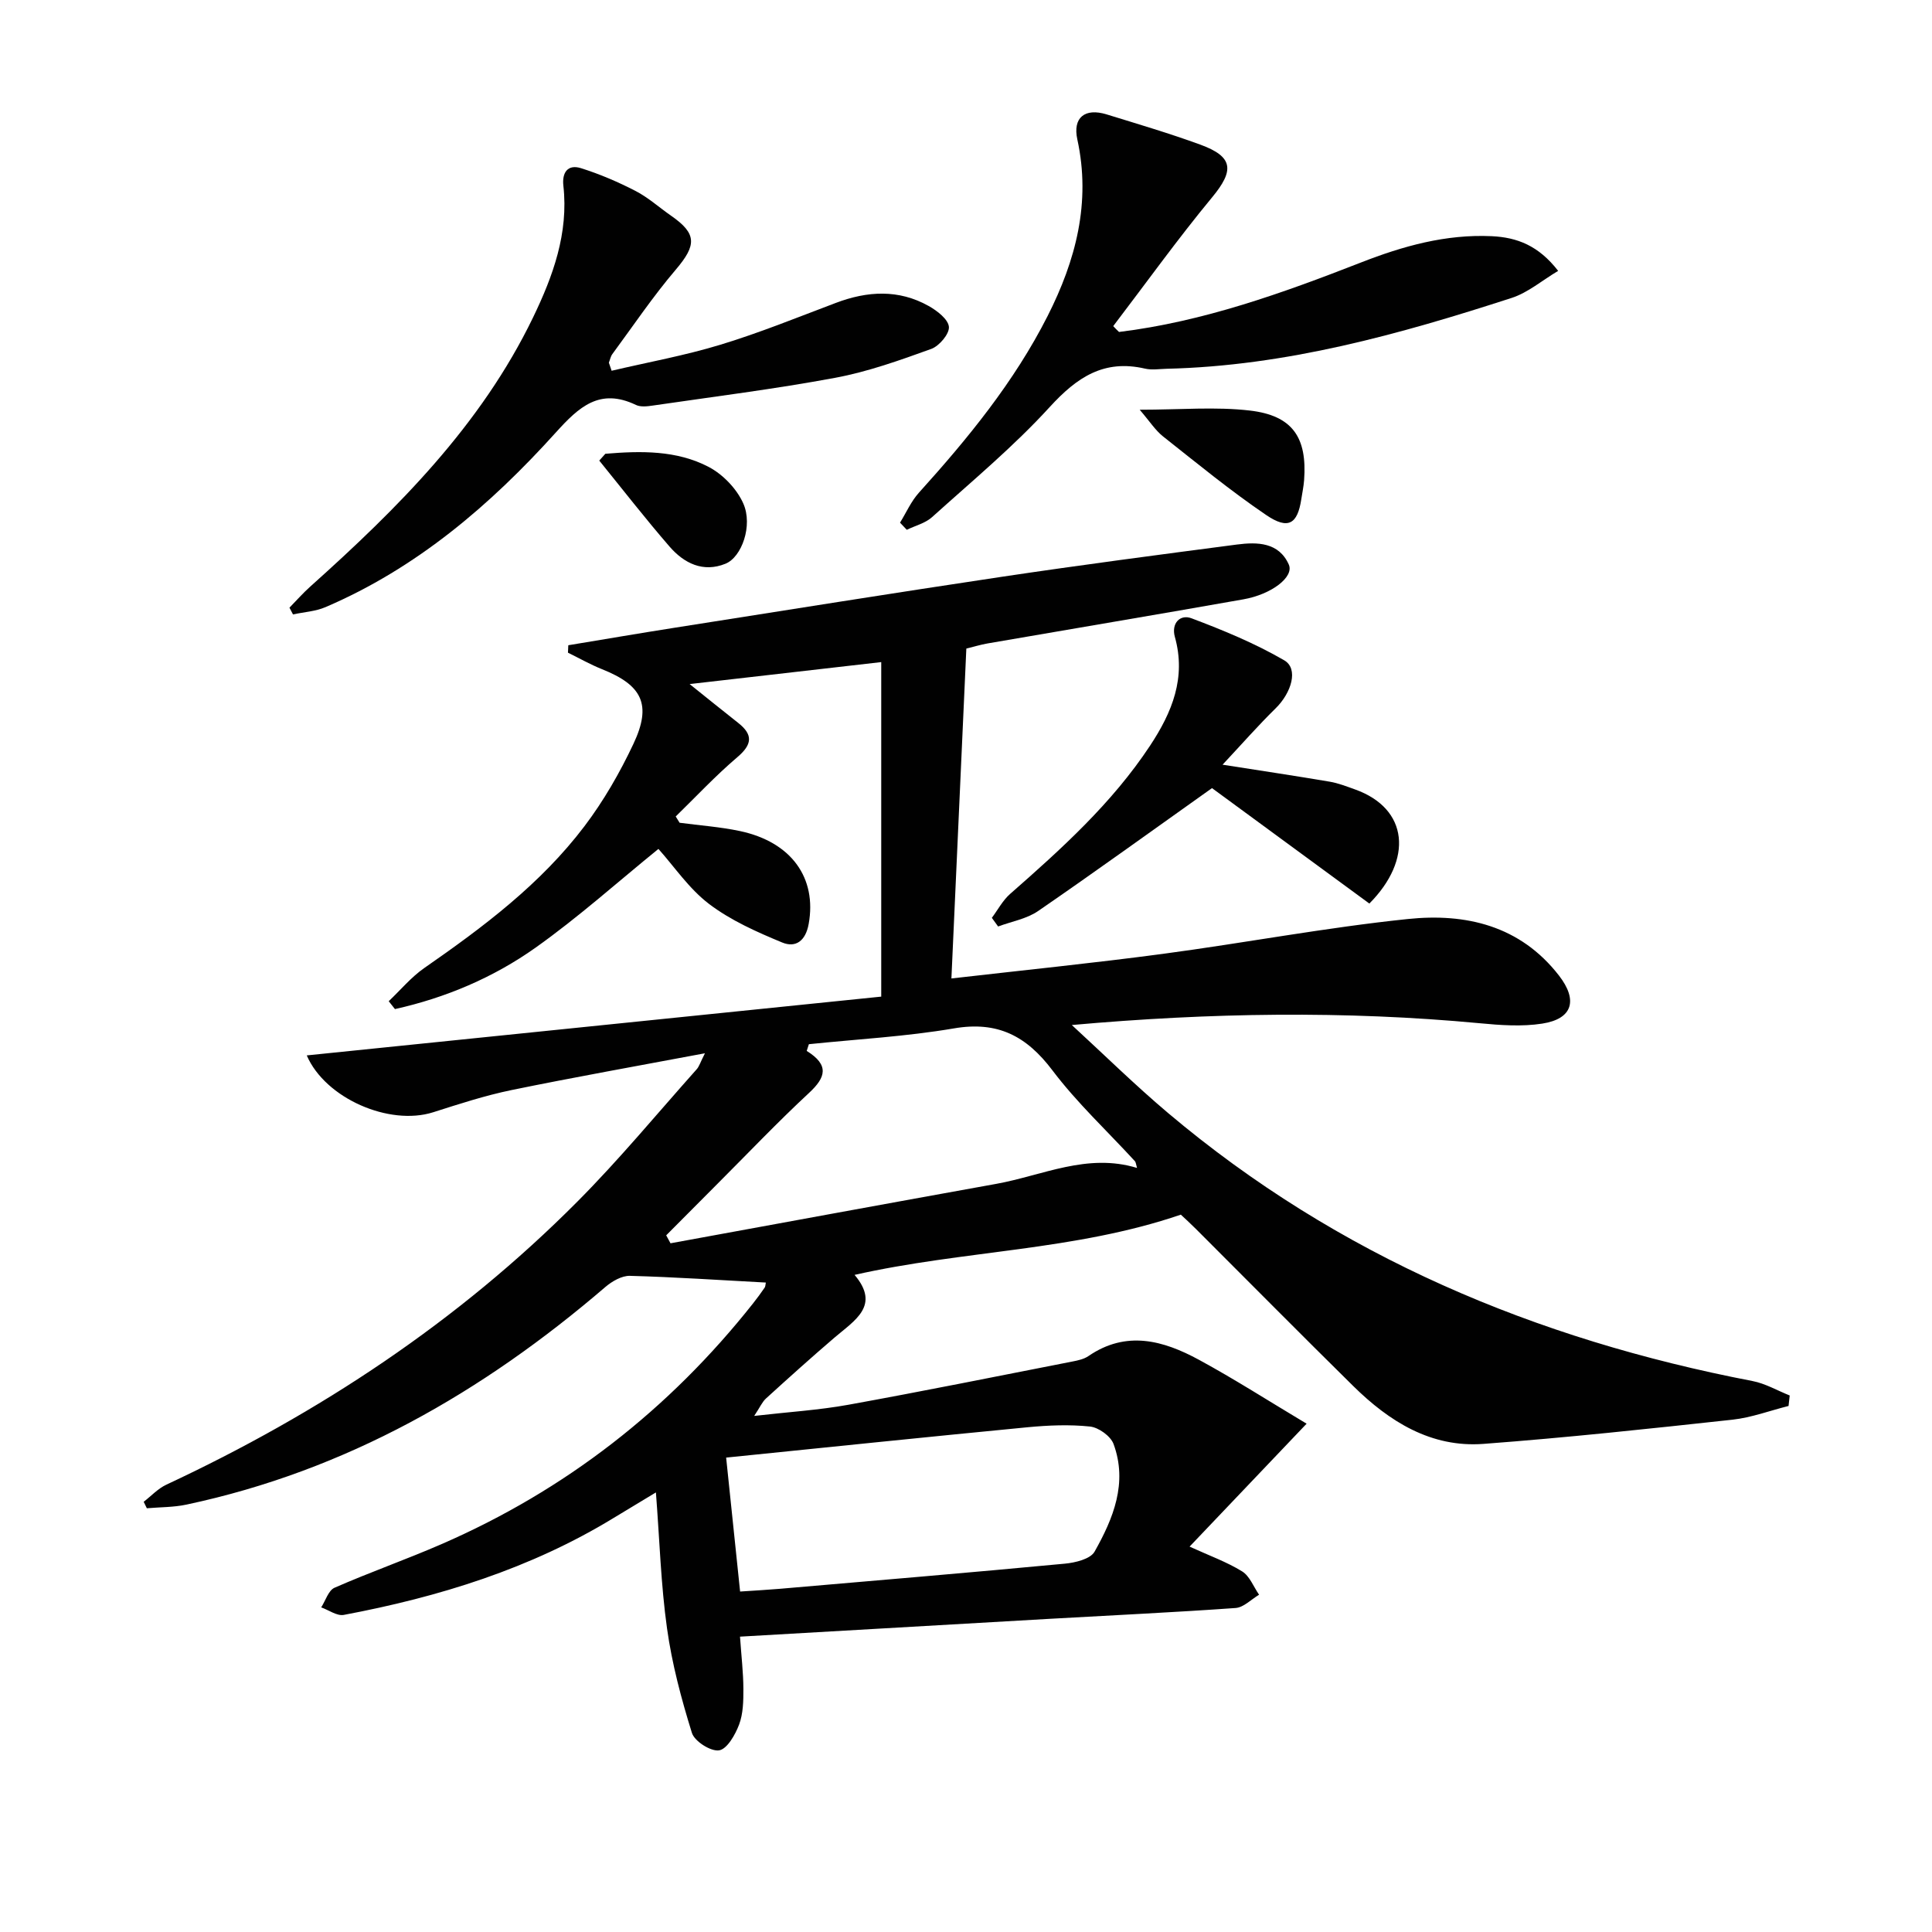
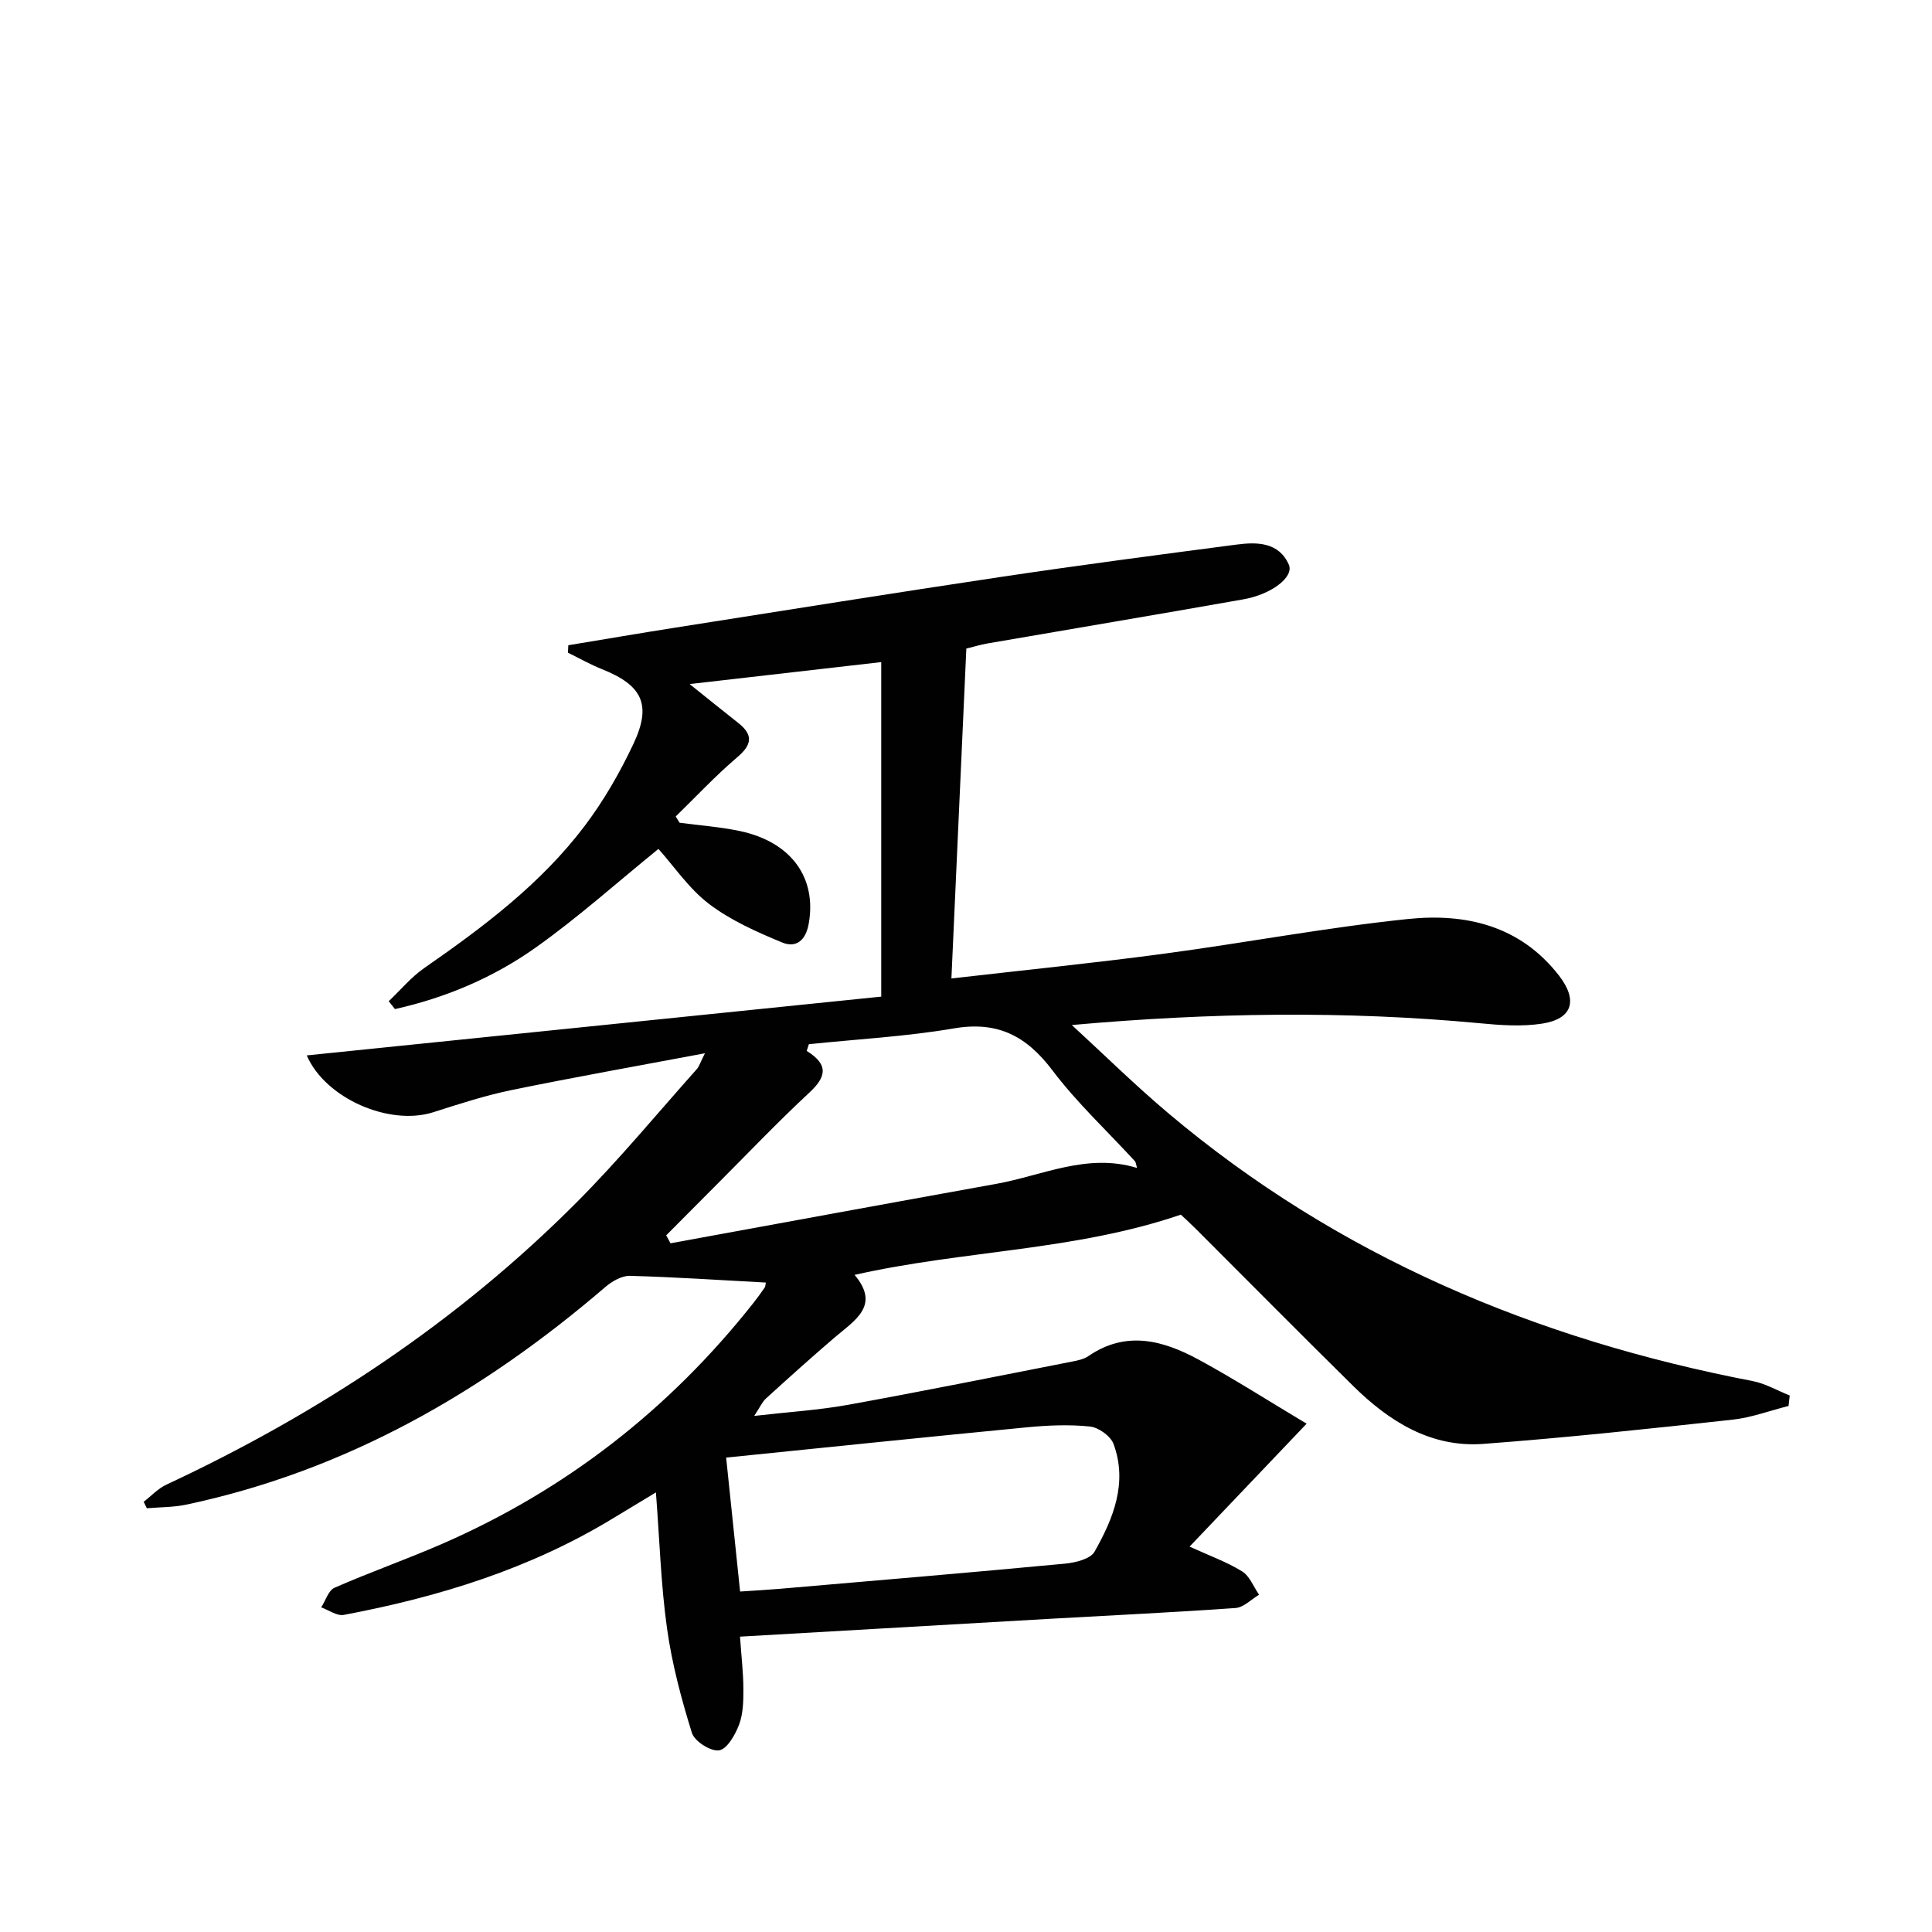
<svg xmlns="http://www.w3.org/2000/svg" enable-background="new 0 0 400 400" viewBox="0 0 400 400">
  <g fill="#010101">
    <path d="m158.56 265.54c-9.58-.51-18.86-1.14-28.15-1.39-1.69-.04-3.7 1.13-5.08 2.31-25.39 21.8-53.67 38.03-86.72 45.05-2.67.57-5.47.52-8.21.76-.22-.45-.43-.89-.65-1.34 1.55-1.2 2.95-2.73 4.68-3.54 31.65-14.78 60.42-33.79 85.1-58.6 8.67-8.71 16.53-18.24 24.72-27.42.51-.57.73-1.39 1.7-3.3-14.03 2.64-27.06 4.95-40.01 7.61-5.5 1.13-10.89 2.89-16.25 4.6-9.1 2.89-22.35-2.88-26.18-11.77 39.6-4.05 79.13-8.1 118.94-12.17 0-23.49 0-46.21 0-69.26-13.22 1.52-26.19 3-39.67 4.55 3.47 2.77 6.72 5.42 10.02 8.01 3.18 2.49 2.94 4.51-.17 7.15-4.48 3.81-8.51 8.14-12.73 12.25.27.43.53.87.8 1.3 4.17.56 8.39.85 12.49 1.72 10.7 2.27 15.95 9.74 14.24 19.22-.64 3.57-2.72 4.99-5.47 3.86-5.27-2.18-10.65-4.57-15.15-7.98-4.15-3.15-7.21-7.74-10.49-11.4-8.43 6.84-16.56 14.14-25.42 20.43-8.75 6.21-18.63 10.39-29.13 12.73-.43-.54-.86-1.08-1.29-1.63 2.44-2.31 4.63-4.97 7.36-6.87 12.22-8.48 24.1-17.4 33.15-29.34 3.98-5.25 7.34-11.1 10.15-17.06 3.85-8.15 1.83-12.15-6.5-15.47-2.42-.97-4.71-2.27-7.05-3.42.02-.51.04-1.03.07-1.54 7.39-1.22 14.78-2.49 22.18-3.65 22.63-3.56 45.24-7.18 67.89-10.57 16.09-2.4 32.23-4.52 48.36-6.63 4.22-.55 8.68-.48 10.74 4.14 1.14 2.56-3.55 6.18-9.42 7.21-17.64 3.12-35.31 6.08-52.96 9.13-1.43.25-2.83.68-4.38 1.06-1.03 22.81-2.05 45.36-3.09 68.3 14.88-1.71 29.34-3.17 43.75-5.09 16.95-2.26 33.78-5.46 50.77-7.22 11.94-1.24 23.22 1.33 31.27 11.71 3.92 5.06 2.89 8.96-3.48 9.95-4.21.65-8.64.33-12.93-.08-27.89-2.62-55.78-2.19-84.45.37 6.63 6.09 13.06 12.42 19.93 18.22 35.18 29.68 76.13 46.85 121 55.49 2.66.51 5.14 1.97 7.7 2.99-.08.72-.16 1.45-.24 2.17-3.87.97-7.68 2.41-11.6 2.84-17.16 1.87-34.34 3.72-51.55 5.01-10.87.82-19.52-4.63-26.98-11.98-10.92-10.76-21.7-21.66-32.55-32.5-1.16-1.16-2.38-2.27-3.14-2.98-22.02 7.52-44.91 7.36-67.55 12.47 5.4 6.38.02 9.41-4.16 12.99-4.8 4.11-9.5 8.34-14.17 12.59-.8.72-1.25 1.82-2.45 3.62 7.13-.82 13.38-1.2 19.5-2.31 15.51-2.81 30.95-5.93 46.42-8.96 1.13-.22 2.36-.49 3.28-1.12 7.84-5.38 15.52-3.23 22.88.77 7.37 4 14.44 8.54 22.29 13.23-8.71 9.15-16.32 17.14-24.23 25.45 4.11 1.88 7.71 3.17 10.88 5.13 1.57.97 2.36 3.18 3.51 4.83-1.62.96-3.19 2.63-4.87 2.75-12.76.91-25.54 1.5-38.31 2.23-21.23 1.21-42.45 2.44-64.29 3.7.28 4.06.69 7.45.7 10.84.01 2.47-.04 5.11-.89 7.37-.8 2.11-2.48 5.07-4.14 5.33-1.72.27-5.09-1.87-5.63-3.62-2.2-7.07-4.13-14.31-5.15-21.63-1.27-9.03-1.53-18.2-2.3-28.15-3.2 1.93-5.96 3.59-8.71 5.26-17.26 10.54-36.22 16.39-55.92 20.1-1.41.26-3.11-1.01-4.67-1.56.9-1.39 1.49-3.5 2.75-4.06 7.29-3.2 14.82-5.84 22.13-9.02 25.69-11.17 47.14-27.88 64.52-49.84.83-1.04 1.61-2.12 2.37-3.22.2-.21.18-.58.29-1.11zm-5.33 63.97c2.97-.2 5.57-.34 8.16-.56 19.69-1.7 39.39-3.35 59.07-5.21 2.17-.2 5.3-.96 6.16-2.49 3.88-6.87 6.89-14.24 3.93-22.28-.6-1.64-3.09-3.43-4.87-3.62-4.27-.45-8.66-.26-12.96.15-20.72 2-41.42 4.15-62.38 6.28.89 8.58 1.87 17.93 2.89 27.73zm14.24-113.32c-.15.46-.3.92-.45 1.39 4.71 2.93 3.96 5.47.49 8.69-6.56 6.09-12.74 12.6-19.07 18.93-3.51 3.51-7.01 7.04-10.51 10.56.3.55.6 1.1.89 1.65 22.47-4.11 44.94-8.25 67.42-12.3 9.61-1.73 18.84-6.45 29.17-3.3-.23-.78-.24-1.17-.43-1.39-5.73-6.25-12.01-12.09-17.09-18.82-5.37-7.11-11.34-10.24-20.4-8.68-9.9 1.69-20.01 2.23-30.02 3.27z" />
-     <path d="m126.63 76.76c7.53-1.77 15.18-3.15 22.56-5.4 8.09-2.46 15.95-5.66 23.87-8.65 6.53-2.47 12.99-2.85 19.21.64 1.75.98 4.05 2.75 4.19 4.32.13 1.45-2 3.97-3.65 4.57-6.51 2.35-13.11 4.72-19.89 5.98-12.52 2.33-25.18 3.91-37.79 5.75-1.13.17-2.5.33-3.46-.13-7.48-3.58-11.79.38-16.58 5.69-13.56 15.03-28.81 28.08-47.7 36.17-2.08.89-4.48 1.02-6.73 1.51-.24-.47-.48-.93-.73-1.4 1.43-1.46 2.78-3 4.3-4.36 18.17-16.27 35.34-33.39 46.13-55.72 4.13-8.55 7.38-17.45 6.28-27.27-.31-2.78.93-4.49 3.65-3.64 3.88 1.22 7.68 2.85 11.3 4.72 2.63 1.36 4.9 3.42 7.36 5.13 5.37 3.73 5.28 6.08.96 11.16-4.72 5.54-8.81 11.62-13.13 17.48-.37.5-.48 1.18-.72 1.78.2.56.39 1.11.57 1.67z" />
-     <path d="m231.68 68.73c17.43-2.14 33.82-8.03 50.06-14.37 8.74-3.42 17.59-5.9 27.11-5.46 5.27.25 9.69 1.95 13.75 7.18-3.31 1.97-6.24 4.5-9.62 5.6-23.25 7.54-46.74 14.09-71.44 14.67-1.5.04-3.06.3-4.48-.03-8.48-1.97-14.09 1.78-19.71 7.93-7.48 8.2-16.11 15.36-24.38 22.82-1.4 1.26-3.47 1.76-5.23 2.62-.47-.49-.93-.99-1.4-1.48 1.28-2.07 2.29-4.4 3.89-6.18 10.18-11.27 19.75-22.96 26.66-36.59 5.84-11.53 9.01-23.51 6.16-36.57-.99-4.53 1.56-6.57 6.05-5.19 6.49 2 13.02 3.93 19.4 6.26 6.89 2.51 7.07 5.34 2.46 10.91-7.14 8.63-13.68 17.76-20.48 26.67.39.42.79.82 1.2 1.21z" />
-     <path d="m250.93 163.17c-12.66 8.99-24.23 17.36-36 25.45-2.37 1.63-5.5 2.16-8.28 3.2-.43-.6-.87-1.2-1.3-1.79 1.24-1.66 2.25-3.6 3.77-4.94 10.64-9.34 21.12-18.79 29.01-30.74 4.55-6.9 7.48-14.04 5.11-22.5-.77-2.77 1.06-4.74 3.45-3.84 6.58 2.48 13.16 5.19 19.21 8.71 2.98 1.74 1.51 6.69-1.8 9.94-3.61 3.54-6.95 7.35-10.98 11.66 8.28 1.3 15.25 2.34 22.19 3.52 1.78.3 3.51.99 5.23 1.6 11.14 3.98 12.01 14.54 2.97 23.63-10.95-8.05-21.99-16.14-32.58-23.9z" />
-     <path d="m235.96 84.83c8.44 0 15.71-.66 22.81.17 8.85 1.03 11.89 5.58 11.23 14.42-.1 1.32-.38 2.62-.58 3.94-.79 5.14-2.7 6.37-7.27 3.27-7.4-5.02-14.33-10.72-21.35-16.27-1.6-1.27-2.75-3.1-4.84-5.53z" />
-     <path d="m125.33 93.95c7.31-.61 14.74-.76 21.39 2.72 2.96 1.55 5.84 4.55 7.18 7.59 2 4.53-.32 11.08-3.69 12.45-4.64 1.89-8.59-.09-11.59-3.55-5.02-5.79-9.72-11.85-14.55-17.8.42-.46.84-.93 1.26-1.41z" />
  </g>
</svg>